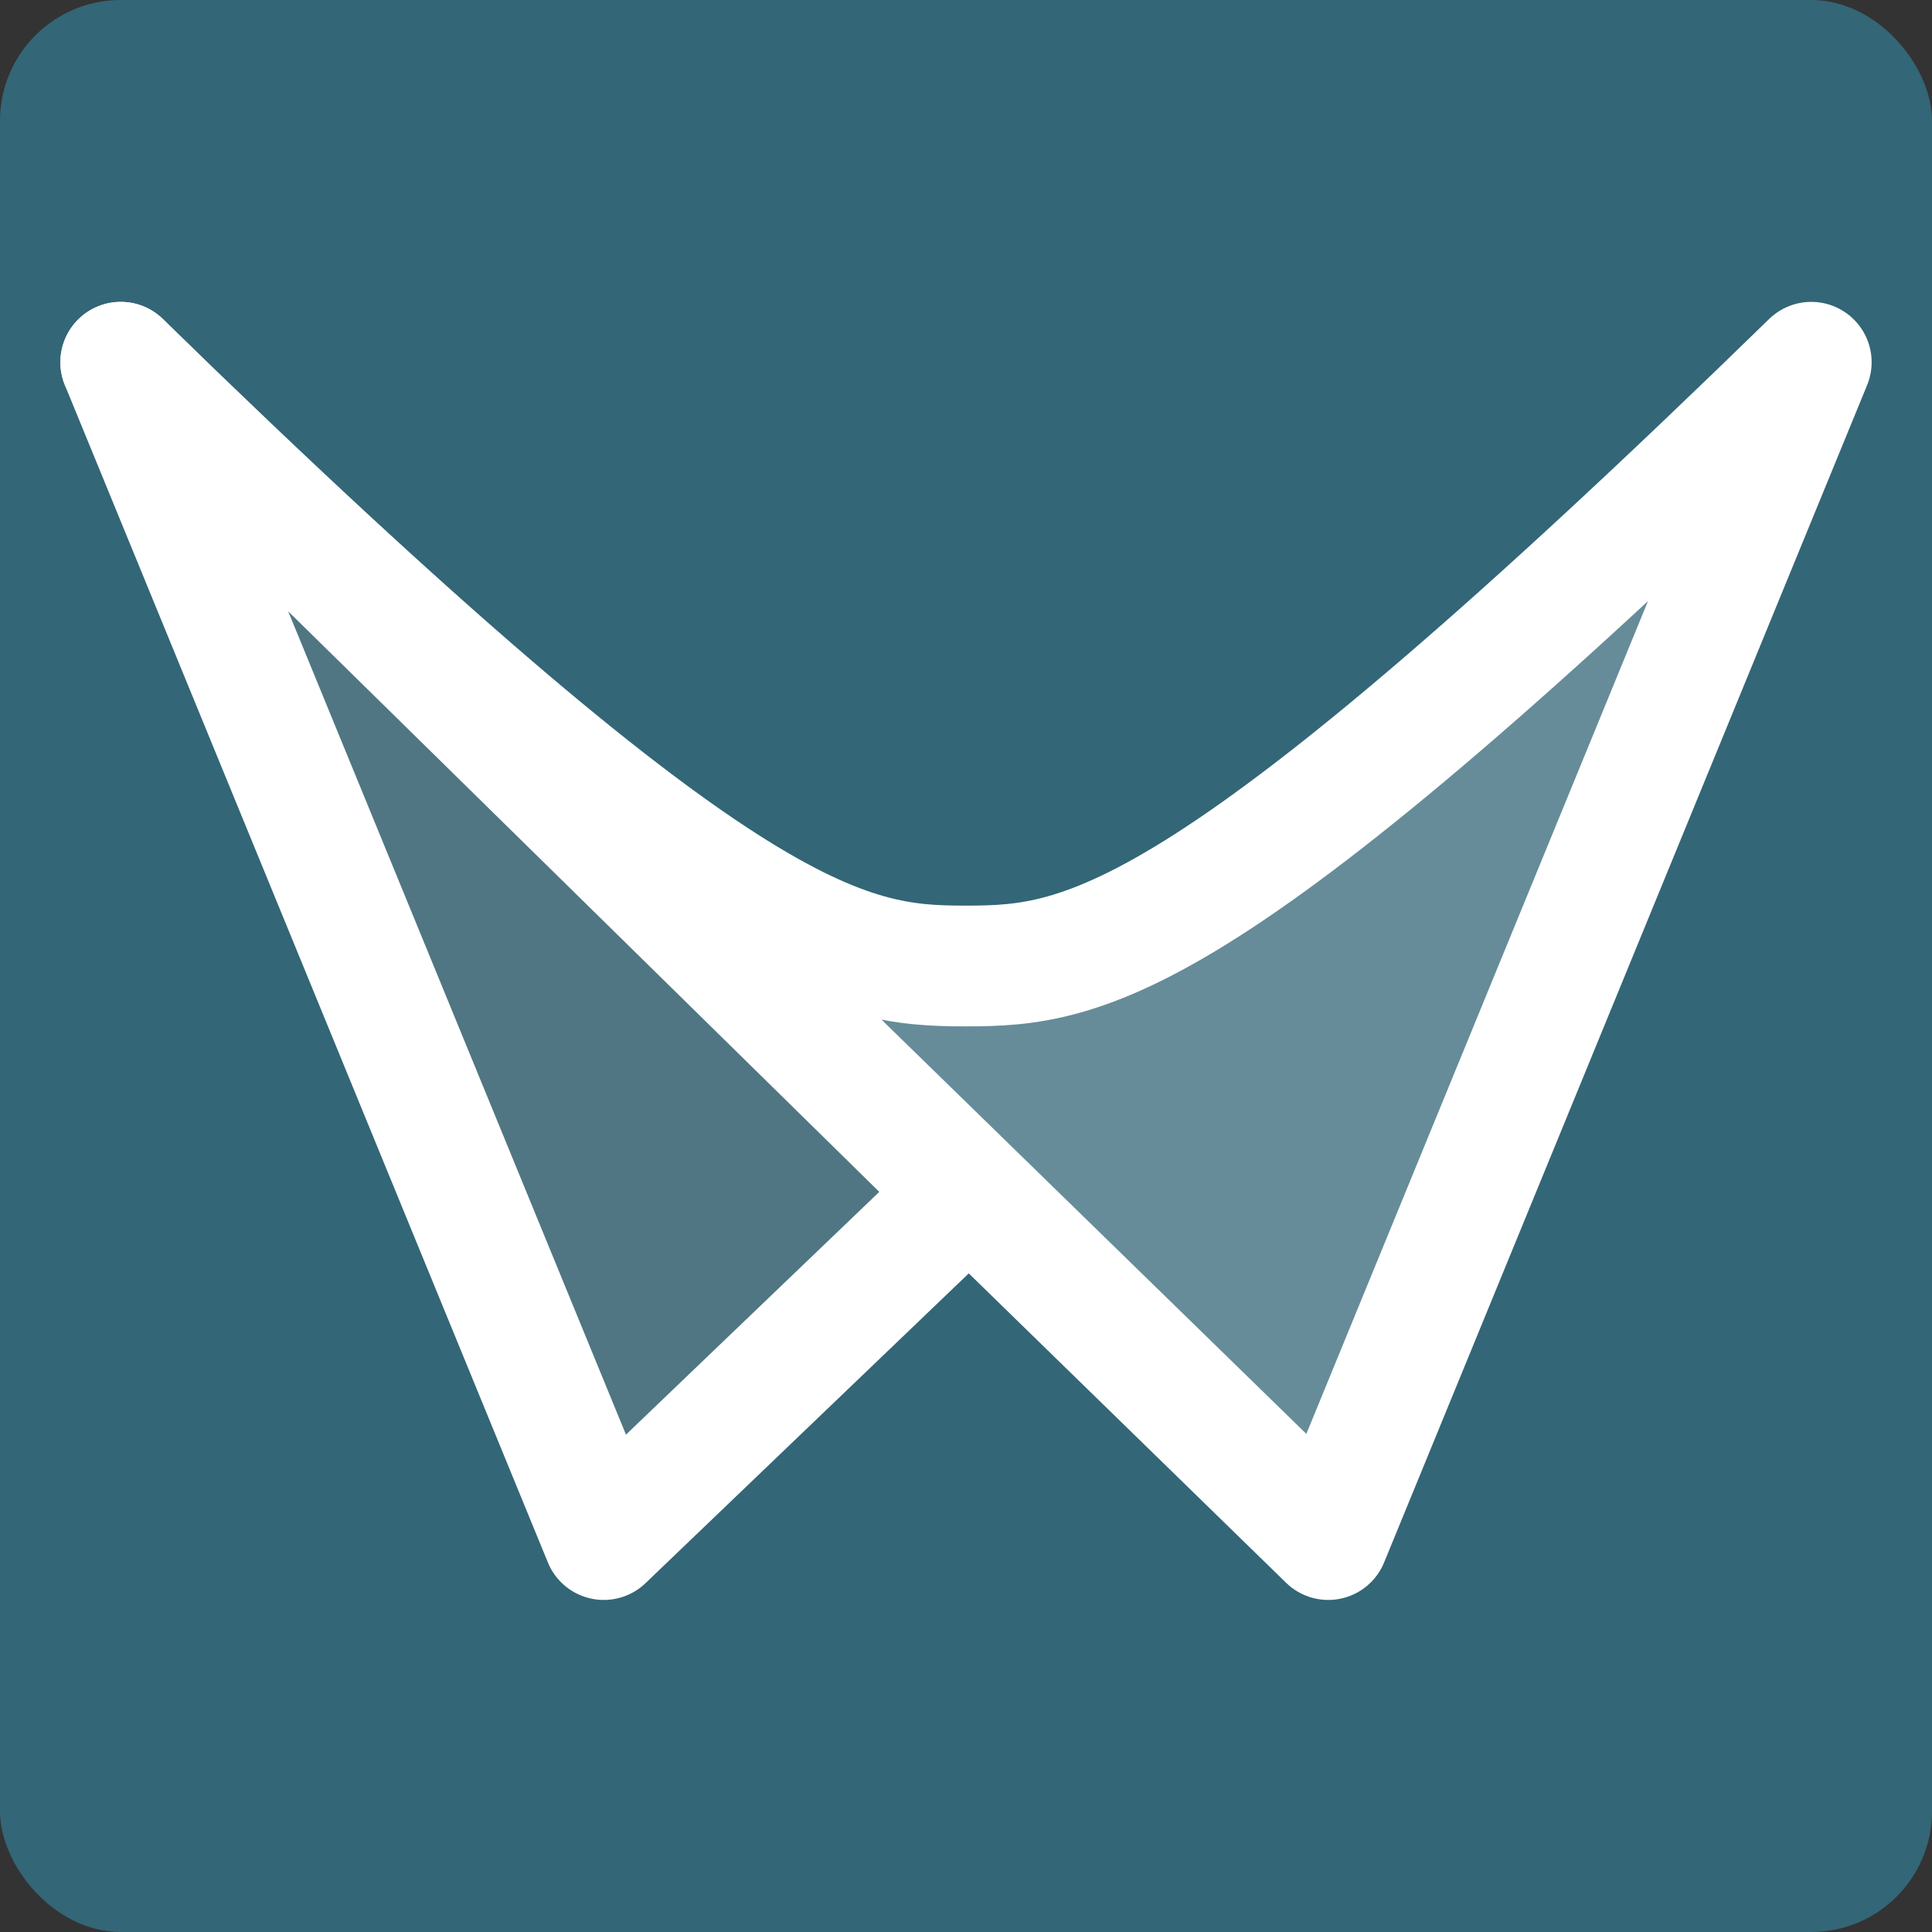
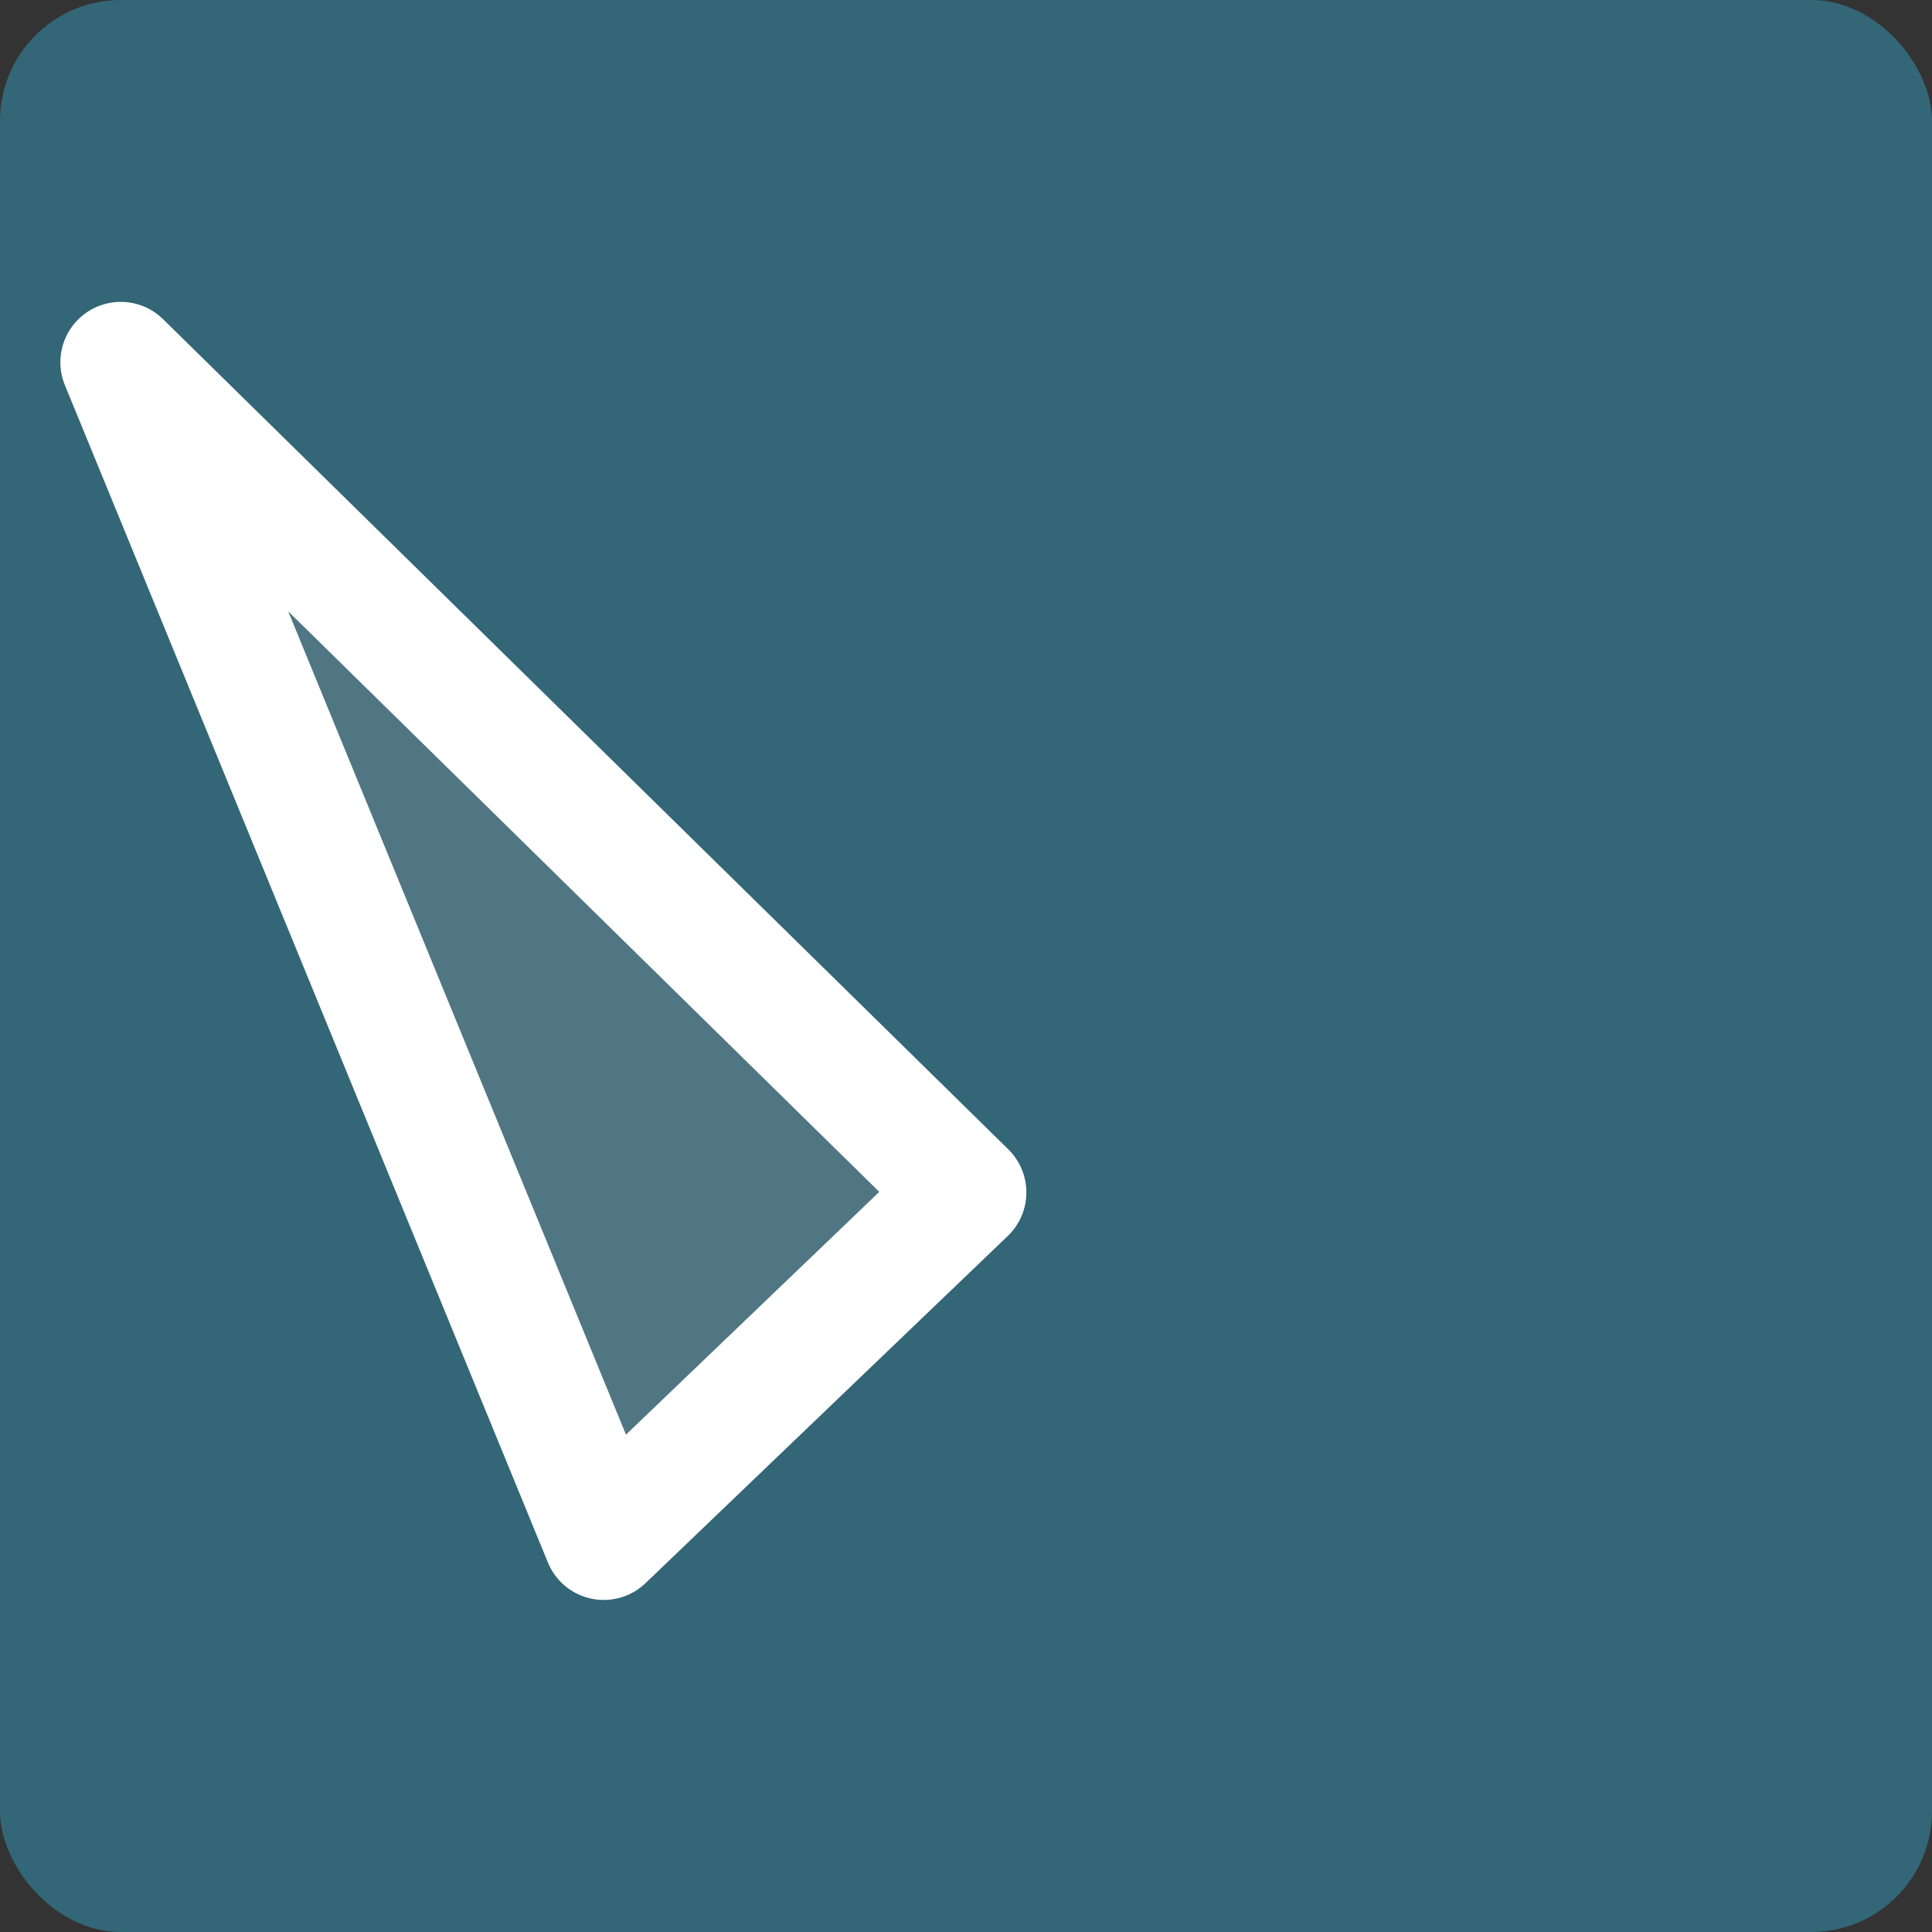
<svg xmlns="http://www.w3.org/2000/svg" xml:space="preserve" fill-rule="evenodd" clip-rule="evenodd" image-rendering="optimizeQuality" shape-rendering="geometricPrecision" text-rendering="geometricPrecision" viewBox="0 0 256 256">
  <rect x="0" y="0" width="256" height="256" fill="#333333" stroke="none" />
  <rect fill="#367" fill-opacity="1" width="256" height="256" ry="16" />
  <path fill="#aaa" fill-opacity=".25" stroke="#fff" stroke-width="16" stroke-linecap="round" stroke-linejoin="round" d="m16 48 64 156 48-46z" />
-   <path fill="#fff" fill-opacity=".25" stroke="#fff" stroke-width="16" stroke-linecap="round" stroke-linejoin="round" d="M16 48c80 78 96 80 112 80s32-2 112-80l-64 156L16 48z" />
</svg>